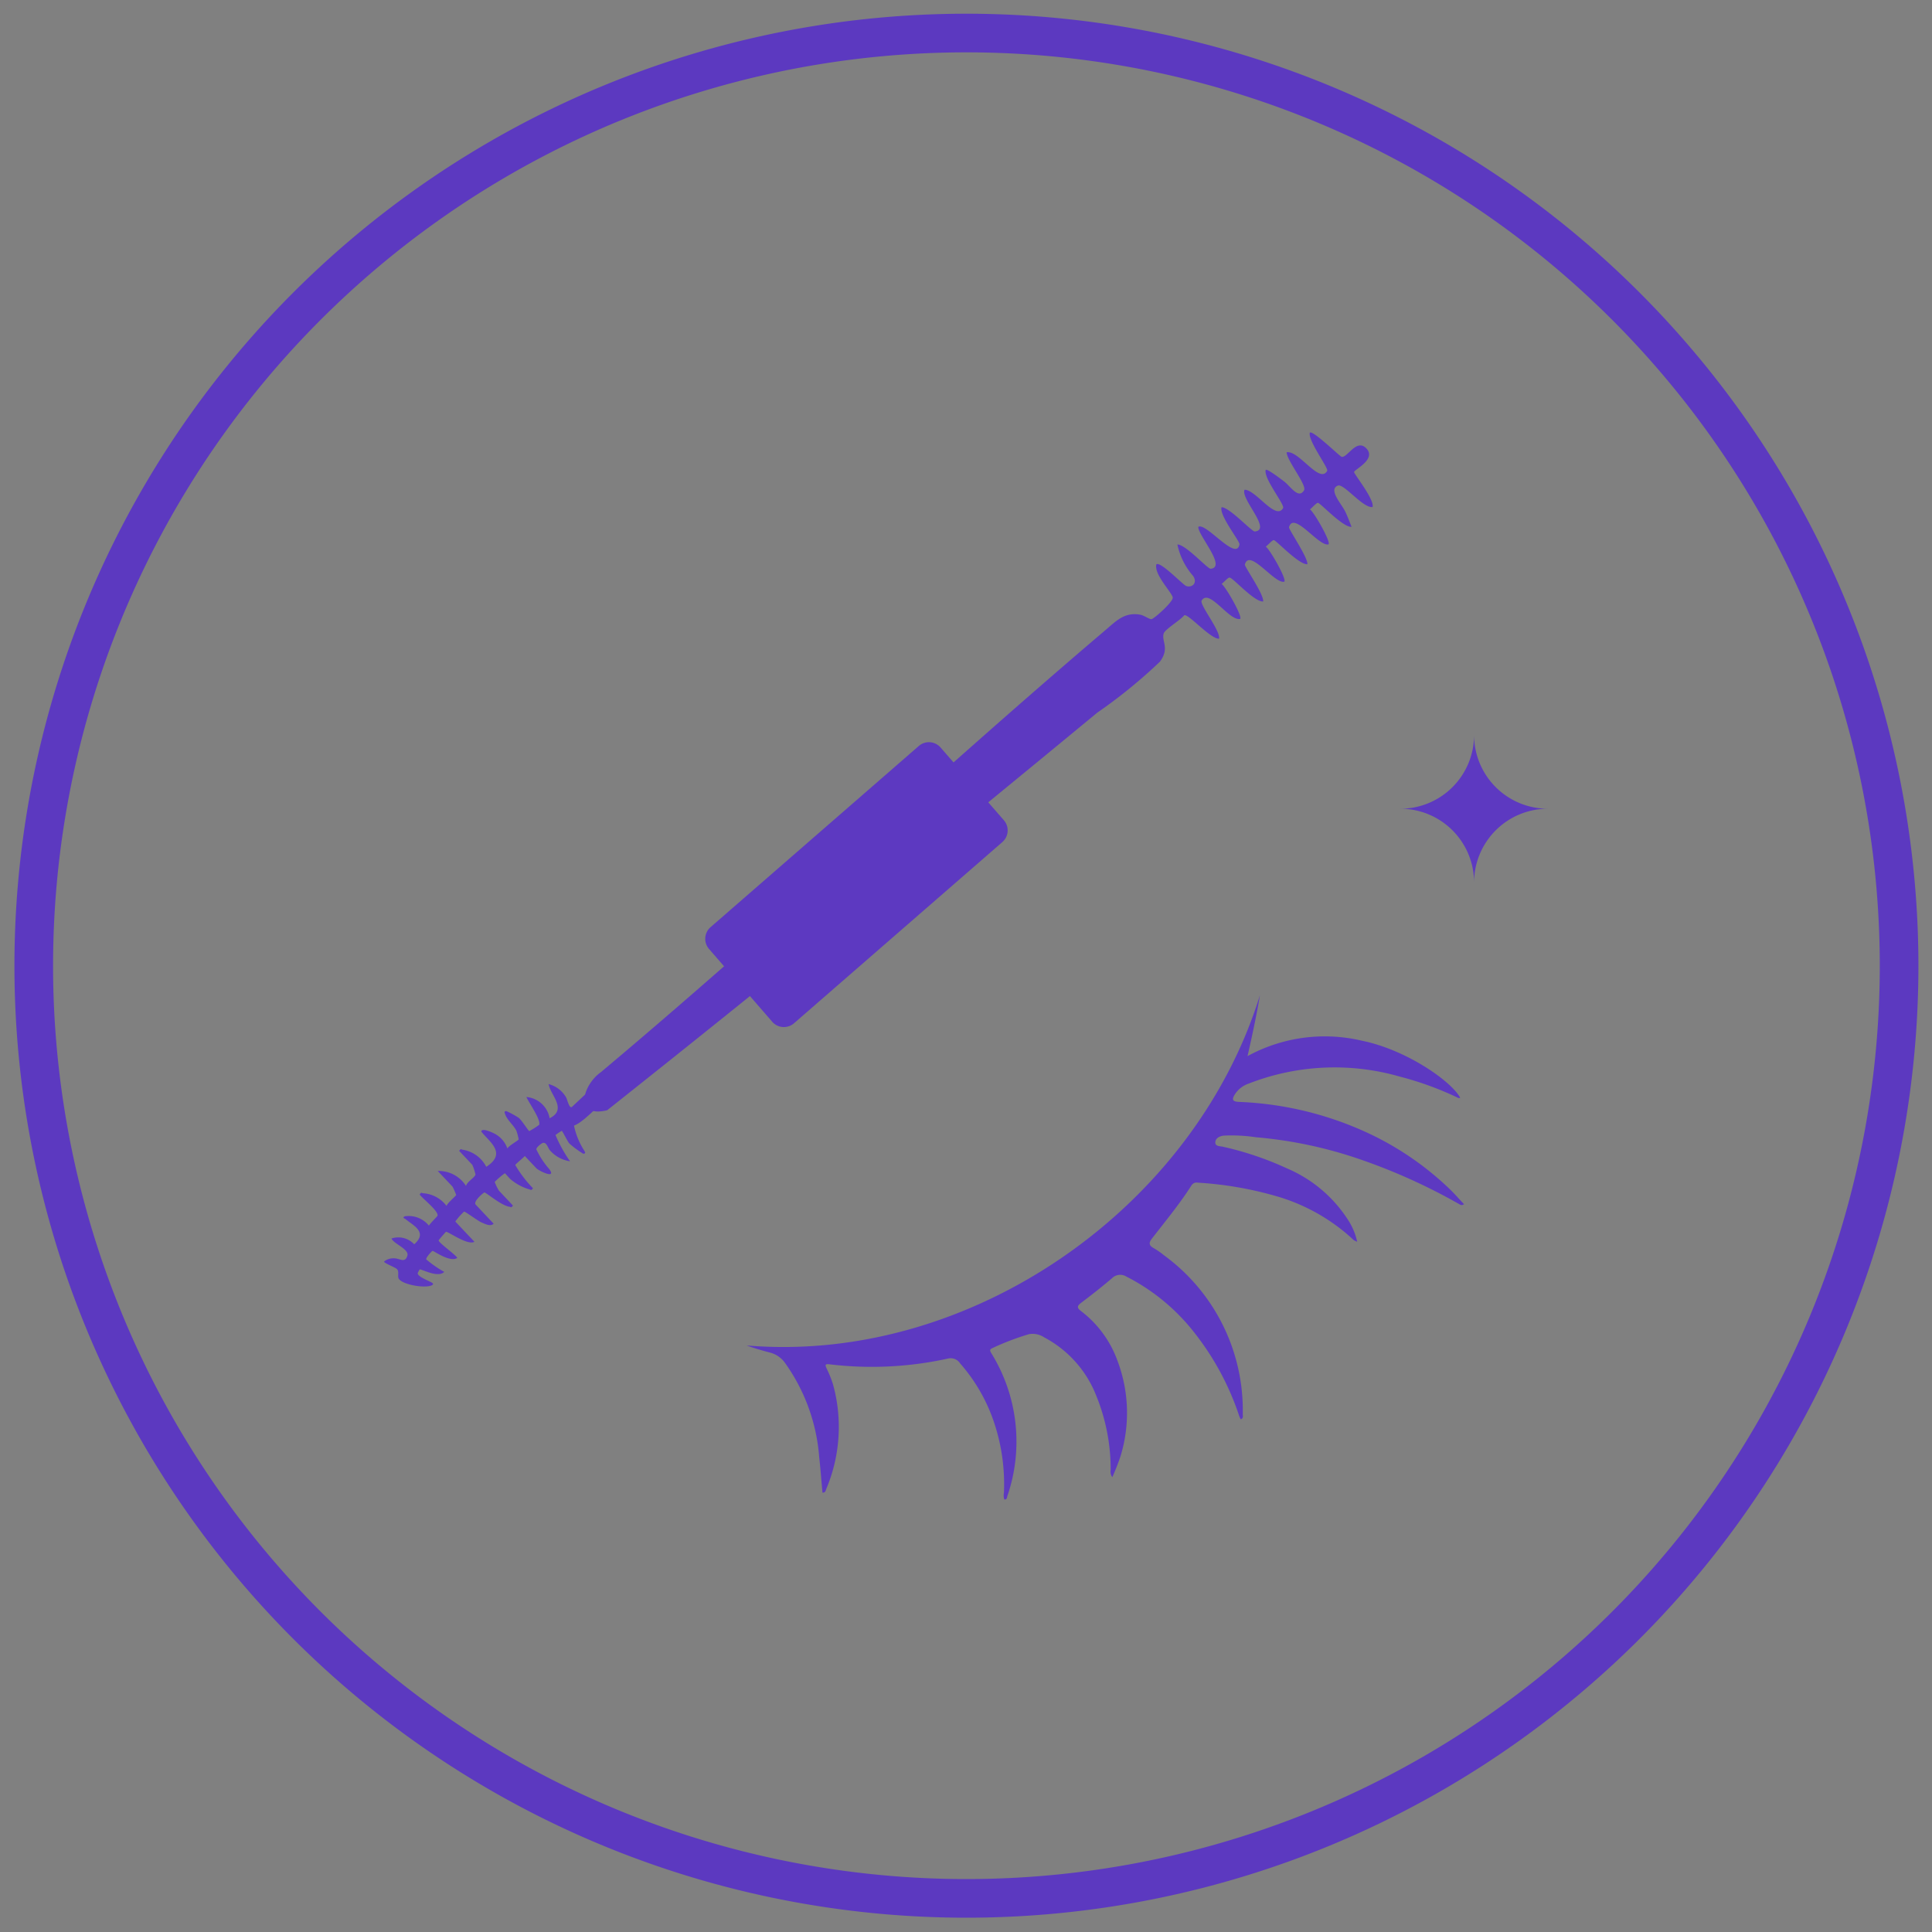
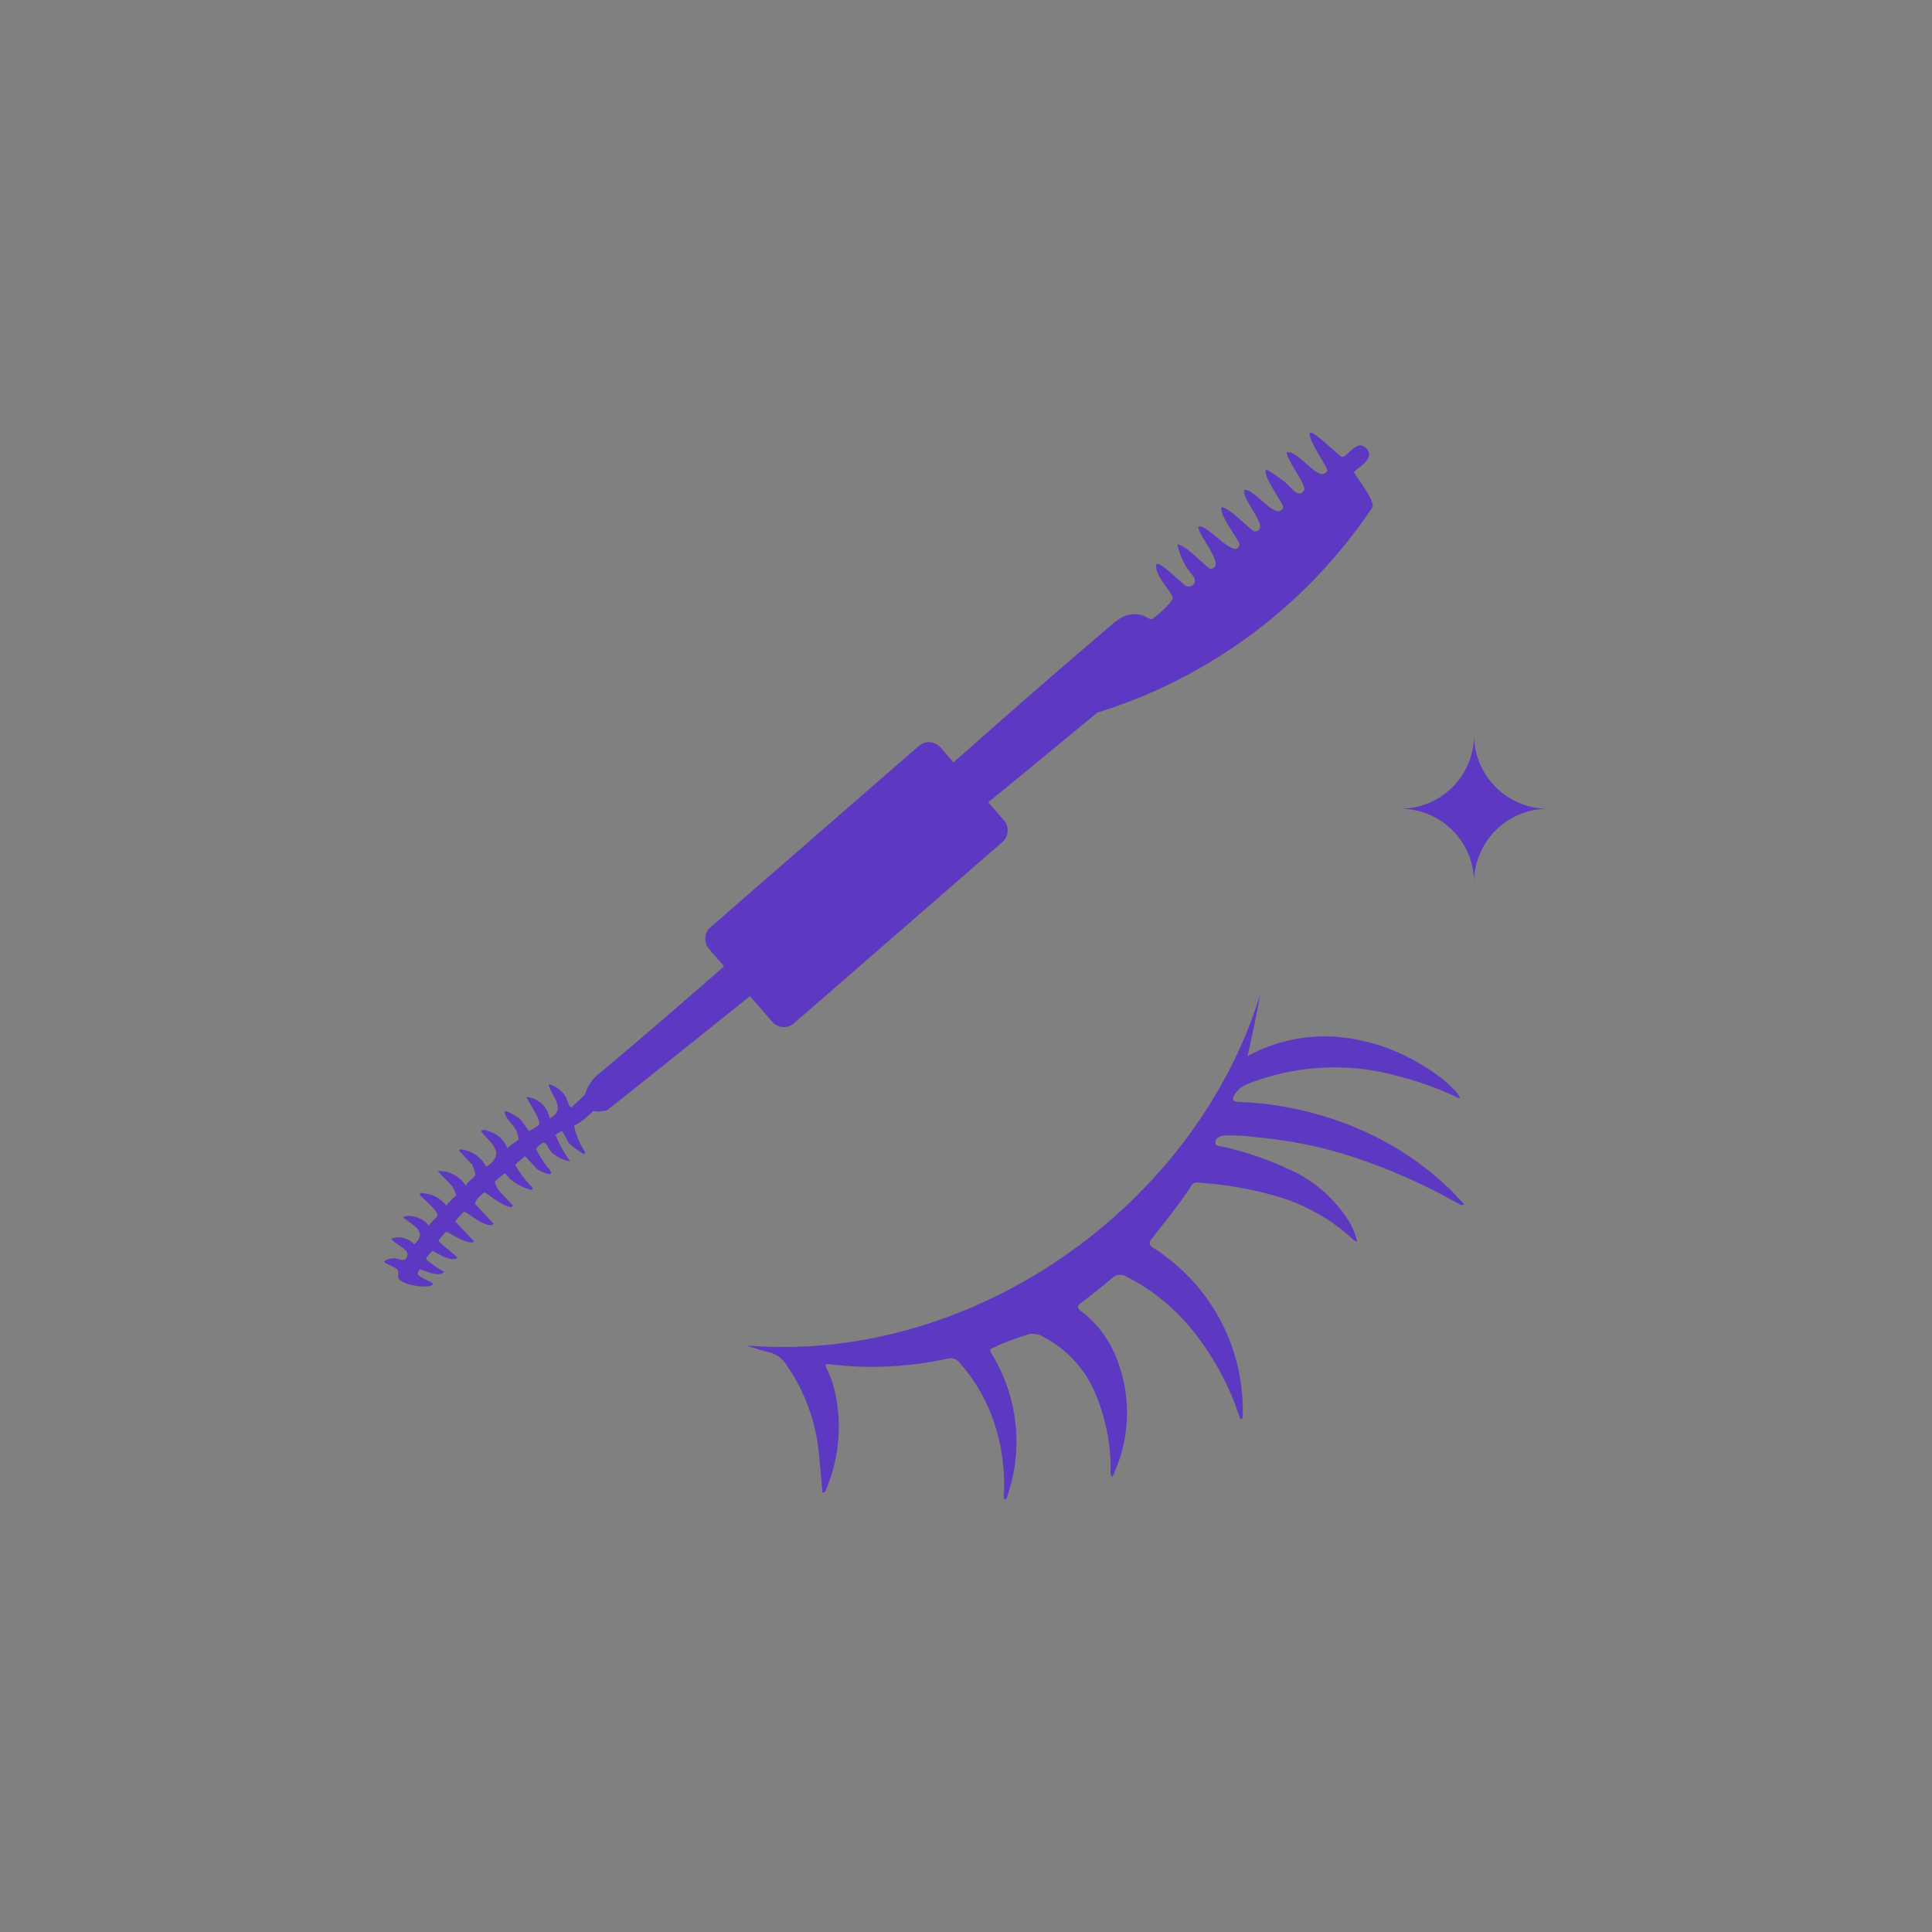
<svg xmlns="http://www.w3.org/2000/svg" viewBox="0 0 100 100" height="100" width="100">
  <rect x="0" y="0" width="100" height="100" fill="#808080" stroke="none" />
  <defs>
    <clipPath id="a">
-       <rect stroke-width="1" stroke="#5c39c0" fill="none" height="100" width="100" />
-     </clipPath>
+       </clipPath>
    <clipPath id="b">
      <rect fill="none" height="61.419" width="75.52" />
    </clipPath>
    <clipPath id="c">
      <rect fill="#5d39c1" height="55.229" width="60.233" />
    </clipPath>
  </defs>
  <g transform="translate(0 0)">
    <g clip-path="url(#a)" transform="translate(0 0)">
      <path stroke-width="2" stroke-miterlimit="10" stroke="#5c39c0" fill="none" transform="translate(1.504 1.507)" d="M96.793,48.492a48.275,48.275,0,1,1-22.449-40.8A48.291,48.291,0,0,1,96.793,48.492Z" />
      <g transform="translate(945.832 570.233)">
        <g clip-path="url(#b)" transform="translate(0 0)">
-           <path fill="#fff" transform="translate(0 20.54)" d="M14.058,6.162c.234,1.378.524,2.743.854,4.19a11.1,11.1,0,0,0-7.857-1.07c-3.09.624-6.167,2.8-6.786,3.926.078.052.147.013.212-.022a21.992,21.992,0,0,1,3.943-1.43,16.246,16.246,0,0,1,10.4.481,1.822,1.822,0,0,1,.927.711c.256.4.186.529-.282.55a23.206,23.206,0,0,0-8.988,2.2,20.76,20.76,0,0,0-5.465,3.766C.667,19.8.347,20.177,0,20.541c.156.1.221.056.286.022A40.339,40.339,0,0,1,7.1,17.472a29.643,29.643,0,0,1,7.215-1.538,11.306,11.306,0,0,1,2.232-.113c.277.035.55.165.576.442.026.308-.321.277-.511.321a21.842,21.842,0,0,0-4.407,1.5,9.321,9.321,0,0,0-4.151,3.462,4.567,4.567,0,0,0-.689,1.582,1.3,1.3,0,0,0,.23-.108,13.11,13.11,0,0,1,5.439-3.064,24.744,24.744,0,0,1,5.3-.9.421.421,0,0,1,.433.186c.819,1.287,1.794,2.461,2.726,3.666.208.269.23.459-.1.646a5.512,5.512,0,0,0-.75.52,13.2,13.2,0,0,0-5.4,10.916c0,.121-.065.273.13.364a2.132,2.132,0,0,0,.1-.2,18.776,18.776,0,0,1,3.042-5.7,13.979,13.979,0,0,1,4.745-3.93.8.8,0,0,1,.988.121c.685.581,1.391,1.14,2.11,1.681.3.225.316.355,0,.589A7.483,7.483,0,0,0,23.869,31.3a10.15,10.15,0,0,0-.217,6.6,15.066,15.066,0,0,0,.563,1.439.632.632,0,0,0,.113-.494,13.318,13.318,0,0,1,1-5.122,7.685,7.685,0,0,1,3.571-4,1.436,1.436,0,0,1,1.044-.225,17.818,17.818,0,0,1,2.518.958c.186.078.2.16.091.342a11.559,11.559,0,0,0-1.114,9.846c.03.1.022.256.208.243a.84.84,0,0,0,.03-.451,13.346,13.346,0,0,1,.637-4.728,11.814,11.814,0,0,1,2.379-4.182.777.777,0,0,1,.823-.342,24.348,24.348,0,0,0,8.177.4c.316-.039.3.052.2.286a7.613,7.613,0,0,0-.429,1.057,10.971,10.971,0,0,0,.459,7.25c.039.1.043.251.256.243.074-.81.13-1.629.225-2.44a12.8,12.8,0,0,1,2.379-6.526,1.817,1.817,0,0,1,1.04-.685c.529-.143,1.057-.29,1.573-.481C34.048,31.569,18.621,20.87,14.058,6.162" />
          <path fill="#fff" transform="translate(12.606 -0.002)" d="M4.082,2.449A3.989,3.989,0,0,1,8.376.074C10.7.59,13,3.346,14.8,4.911c2.024,1.751,4.477,2.955,5.369,5.638l42.59,27.808a1.35,1.35,0,0,1-1.911,1.816L18.733,12.759c-.529-.312-1.044.056-1.655.035-1.976-.082-5.053-2.37-6.96-3.276C8.5,8.746,6.912,8.486,5.451,7.272A4.2,4.2,0,0,1,4.082,2.449" />
-           <path fill="#fff" transform="translate(1.283 6.756)" d="M10.534,7.106a5.08,5.08,0,0,0-5.079,5.079A5.076,5.076,0,0,0,.385,7.106a5.076,5.076,0,0,0,5.07-5.079,5.08,5.08,0,0,0,5.079,5.079" />
        </g>
      </g>
    </g>
    <g transform="translate(19.883 22.385)">
      <g clip-path="url(#c)" transform="translate(0 0)">
        <path fill="#5d39c1" transform="translate(13.005 20.188)" d="M32.326,8.94c-.176,1.036-.394,2.062-.642,3.151a8.343,8.343,0,0,1,5.907-.8c2.323.469,4.636,2.1,5.1,2.952-.059.039-.111.01-.16-.016a16.535,16.535,0,0,0-2.965-1.075,12.215,12.215,0,0,0-7.823.362,1.37,1.37,0,0,0-.7.534c-.192.3-.14.4.212.414a17.448,17.448,0,0,1,6.757,1.655,15.608,15.608,0,0,1,4.109,2.831c.267.254.508.534.769.808-.117.072-.166.042-.215.016a30.328,30.328,0,0,0-5.122-2.323,22.287,22.287,0,0,0-5.425-1.157,8.5,8.5,0,0,0-1.678-.085c-.209.026-.414.124-.433.332-.02.231.241.209.384.241A16.422,16.422,0,0,1,33.72,17.9a7.008,7.008,0,0,1,3.121,2.6A3.433,3.433,0,0,1,37.36,21.7a.978.978,0,0,1-.173-.081,9.857,9.857,0,0,0-4.089-2.3,18.6,18.6,0,0,0-3.988-.678.316.316,0,0,0-.326.14c-.616.968-1.349,1.851-2.049,2.756-.156.2-.173.345.078.485a4.144,4.144,0,0,1,.564.391,9.925,9.925,0,0,1,4.06,8.207c0,.091.049.205-.1.274a1.6,1.6,0,0,1-.075-.15,14.117,14.117,0,0,0-2.287-4.284A10.51,10.51,0,0,0,25.409,23.5a.6.6,0,0,0-.743.091c-.515.437-1.046.857-1.587,1.264-.225.169-.238.267,0,.443a5.626,5.626,0,0,1,1.867,2.545,7.631,7.631,0,0,1,.163,4.959,11.329,11.329,0,0,1-.424,1.082.475.475,0,0,1-.085-.371,10.071,10.071,0,0,0-.749-3.851,5.8,5.8,0,0,0-2.688-3.011,1.079,1.079,0,0,0-.785-.169,13.4,13.4,0,0,0-1.893.72c-.14.059-.153.121-.068.257a8.691,8.691,0,0,1,.837,7.4c-.023.075-.016.192-.156.182a.632.632,0,0,1-.023-.339,10.034,10.034,0,0,0-.479-3.555A8.882,8.882,0,0,0,16.811,28a.584.584,0,0,0-.619-.257,18.306,18.306,0,0,1-6.148.3c-.238-.029-.225.039-.147.215a5.724,5.724,0,0,1,.323.795,8.248,8.248,0,0,1-.345,5.451c-.029.075-.033.189-.192.182-.055-.609-.1-1.225-.169-1.834a9.626,9.626,0,0,0-1.789-4.907,1.366,1.366,0,0,0-.782-.515c-.4-.108-.795-.218-1.183-.362C17.3,28.043,28.9,20,32.326,8.94" />
        <path fill="#5d39c1" transform="translate(36.456 10.851)" d="M23.778,8.624a3.82,3.82,0,0,0-3.819,3.819,3.817,3.817,0,0,0-3.815-3.819,3.817,3.817,0,0,0,3.815-3.819,3.82,3.82,0,0,0,3.819,3.819" />
        <path fill="#5d39c1" transform="translate(0 22.778)" d="M12.609,10.687c-.453.143-2.072,2.18-2.782,2.408a3.78,3.78,0,0,0,.525,1.29c.036.068.114.16-.046.169a4.762,4.762,0,0,1-.717-.528c-.111-.121-.355-.658-.4-.655a2.734,2.734,0,0,0-.319.215,7.189,7.189,0,0,0,.753,1.359,1.713,1.713,0,0,1-1.036-.56c-.1-.1-.173-.443-.371-.391-.085.023-.342.238-.339.329a4.261,4.261,0,0,0,.668,1.023c.4.544-.534.1-.665-.039l-.6-.635c-.081.1-.485.417-.492.469a6.212,6.212,0,0,0,.916,1.2c-.108.143-.1.075-.176.062a2.705,2.705,0,0,1-.974-.518c-.078-.062-.283-.319-.31-.319a4.279,4.279,0,0,0-.521.446,2.181,2.181,0,0,0,.222.456l.723.769c-.111.14-.1.072-.179.062-.437-.065-1.212-.746-1.3-.74-.039,0-.6.469-.45.629l.929.987c-.173.169-.472,0-.632-.068-.192-.081-.837-.57-.9-.557a3.618,3.618,0,0,0-.453.512l.99,1.049c-.358.212-1.411-.577-1.479-.512-.042.046-.365.411-.371.437-.02.117.867.733.964.909-.378.254-1.209-.368-1.28-.362-.049.007-.365.368-.326.44a5.47,5.47,0,0,0,.929.645c-.313.332-1.176-.15-1.267-.127a1.032,1.032,0,0,0-.108.2c.01.186.586.391.746.492.068.046.075.091-.02.134-.384.169-1.583-.049-1.717-.371-.049-.127.036-.339-.072-.463-.088-.1-.687-.316-.678-.4a.794.794,0,0,1,.525-.166c.29,0,.564.274.684-.14.1-.336-.723-.616-.821-.886a1.121,1.121,0,0,1,1.173.3c.73-.635-.072-.984-.453-1.307-.039-.029-.192-.065-.026-.143a1.347,1.347,0,0,1,1.241.485c.059-.111.437-.479.446-.512.062-.248-.792-.9-.925-1.1.1-.147.108-.068.176-.065a1.649,1.649,0,0,1,1.215.655c.052-.16.492-.515.5-.564a3.417,3.417,0,0,0-.189-.433l-.766-.811a1.67,1.67,0,0,1,1.463.775c.065-.231.433-.414.492-.586a2.652,2.652,0,0,0-.166-.508l-.681-.723c.111-.143.1-.068.176-.059a1.667,1.667,0,0,1,1.228.886c1.1-.71.143-1.3-.257-1.825.02-.228.661.091.72.127a1.373,1.373,0,0,1,.629.749c.072-.143.57-.414.586-.472a3,3,0,0,0-.117-.443c-.137-.283-.485-.56-.58-.85-.02-.065-.088-.163.059-.169a4.544,4.544,0,0,1,.642.349c.16.13.5.681.544.684a3.7,3.7,0,0,0,.515-.326c.091-.28-.554-1.163-.661-1.437a1.337,1.337,0,0,1,1.2,1.1c.935-.466.029-1.209-.052-1.769a1.479,1.479,0,0,1,.9.681c.062.091.169.632.316.492l2.157-2.03" />
        <path fill="#5d39c1" transform="translate(11.516 11.111)" d="M8.57,19.388,5.3,15.622a.8.8,0,0,1,.078-1.127L16.155,5.118a.8.8,0,0,1,1.131.078L20.56,8.959a.8.8,0,0,1-.078,1.131L9.7,19.467a.8.8,0,0,1-1.131-.078" />
-         <path fill="#5d39c1" transform="translate(7.188 -0.001)" d="M43.975,3.859c-.485.081-1.492-1.235-1.8-1.108-.508.205.192.948.378,1.333.127.261.225.531.332.8-.433.049-1.61-1.232-1.74-1.241-.078-.007-.313.27-.414.336.222.153,1.1,1.7.961,1.812-.5.137-1.812-1.756-2.043-.883-.026.1.974,1.551.951,1.909-.433.046-1.61-1.235-1.74-1.245-.081-.007-.313.274-.417.336.225.153,1.1,1.7.961,1.815-.5.137-1.808-1.756-2.04-.886-.029.1.987,1.538.948,1.909-.453.046-1.57-1.235-1.74-1.235-.1,0-.3.257-.414.329.225.153,1.1,1.7.961,1.812-.57.121-1.6-1.6-1.991-.951-.127.205.984,1.567.9,1.974-.44.023-1.58-1.293-1.8-1.215-.182.241-.994.723-1.065.942-.127.4.326.762-.2,1.466A26.586,26.586,0,0,1,29.727,14.5c-8.4,6.93-16.851,13.821-25.371,20.582-1.707.414-1.31-1.271-.326-1.971,8.862-7.435,17.3-15.388,26.114-22.879.557-.472.987-.945,1.8-.8.212.036.5.264.6.228.166-.059,1.124-.909,1.085-1.121-.049-.267-.981-1.2-.847-1.711.205-.179,1.372,1.059,1.548,1.121.29.1.6-.15.358-.518A3.588,3.588,0,0,1,33.871,5.8c.42-.013,1.564,1.267,1.72,1.254.847-.075-.655-1.73-.639-2.167.388-.257,1.978,1.818,2.131.906.029-.163-1.049-1.486-.929-1.922.4-.013,1.567,1.267,1.724,1.254.9-.081-.749-1.688-.531-2.16.573-.013,1.613,1.616,1.994.951.1-.179-1.02-1.535-.9-1.978.085-.072.811.492.948.593.326.244.746.942,1.036.466.163-.267-.883-1.528-.9-1.971.626-.124,1.711,1.675,2.1.958C41.7,1.848,40.609.4,40.726.011c.147-.147,1.541,1.219,1.642,1.248.293.078.756-.942,1.261-.456.59.57-.6,1.114-.613,1.245-.01.1,1.062,1.417.958,1.812" />
+         <path fill="#5d39c1" transform="translate(7.188 -0.001)" d="M43.975,3.859A26.586,26.586,0,0,1,29.727,14.5c-8.4,6.93-16.851,13.821-25.371,20.582-1.707.414-1.31-1.271-.326-1.971,8.862-7.435,17.3-15.388,26.114-22.879.557-.472.987-.945,1.8-.8.212.036.5.264.6.228.166-.059,1.124-.909,1.085-1.121-.049-.267-.981-1.2-.847-1.711.205-.179,1.372,1.059,1.548,1.121.29.1.6-.15.358-.518A3.588,3.588,0,0,1,33.871,5.8c.42-.013,1.564,1.267,1.72,1.254.847-.075-.655-1.73-.639-2.167.388-.257,1.978,1.818,2.131.906.029-.163-1.049-1.486-.929-1.922.4-.013,1.567,1.267,1.724,1.254.9-.081-.749-1.688-.531-2.16.573-.013,1.613,1.616,1.994.951.1-.179-1.02-1.535-.9-1.978.085-.072.811.492.948.593.326.244.746.942,1.036.466.163-.267-.883-1.528-.9-1.971.626-.124,1.711,1.675,2.1.958C41.7,1.848,40.609.4,40.726.011c.147-.147,1.541,1.219,1.642,1.248.293.078.756-.942,1.261-.456.59.57-.6,1.114-.613,1.245-.01.1,1.062,1.417.958,1.812" />
      </g>
    </g>
  </g>
</svg>